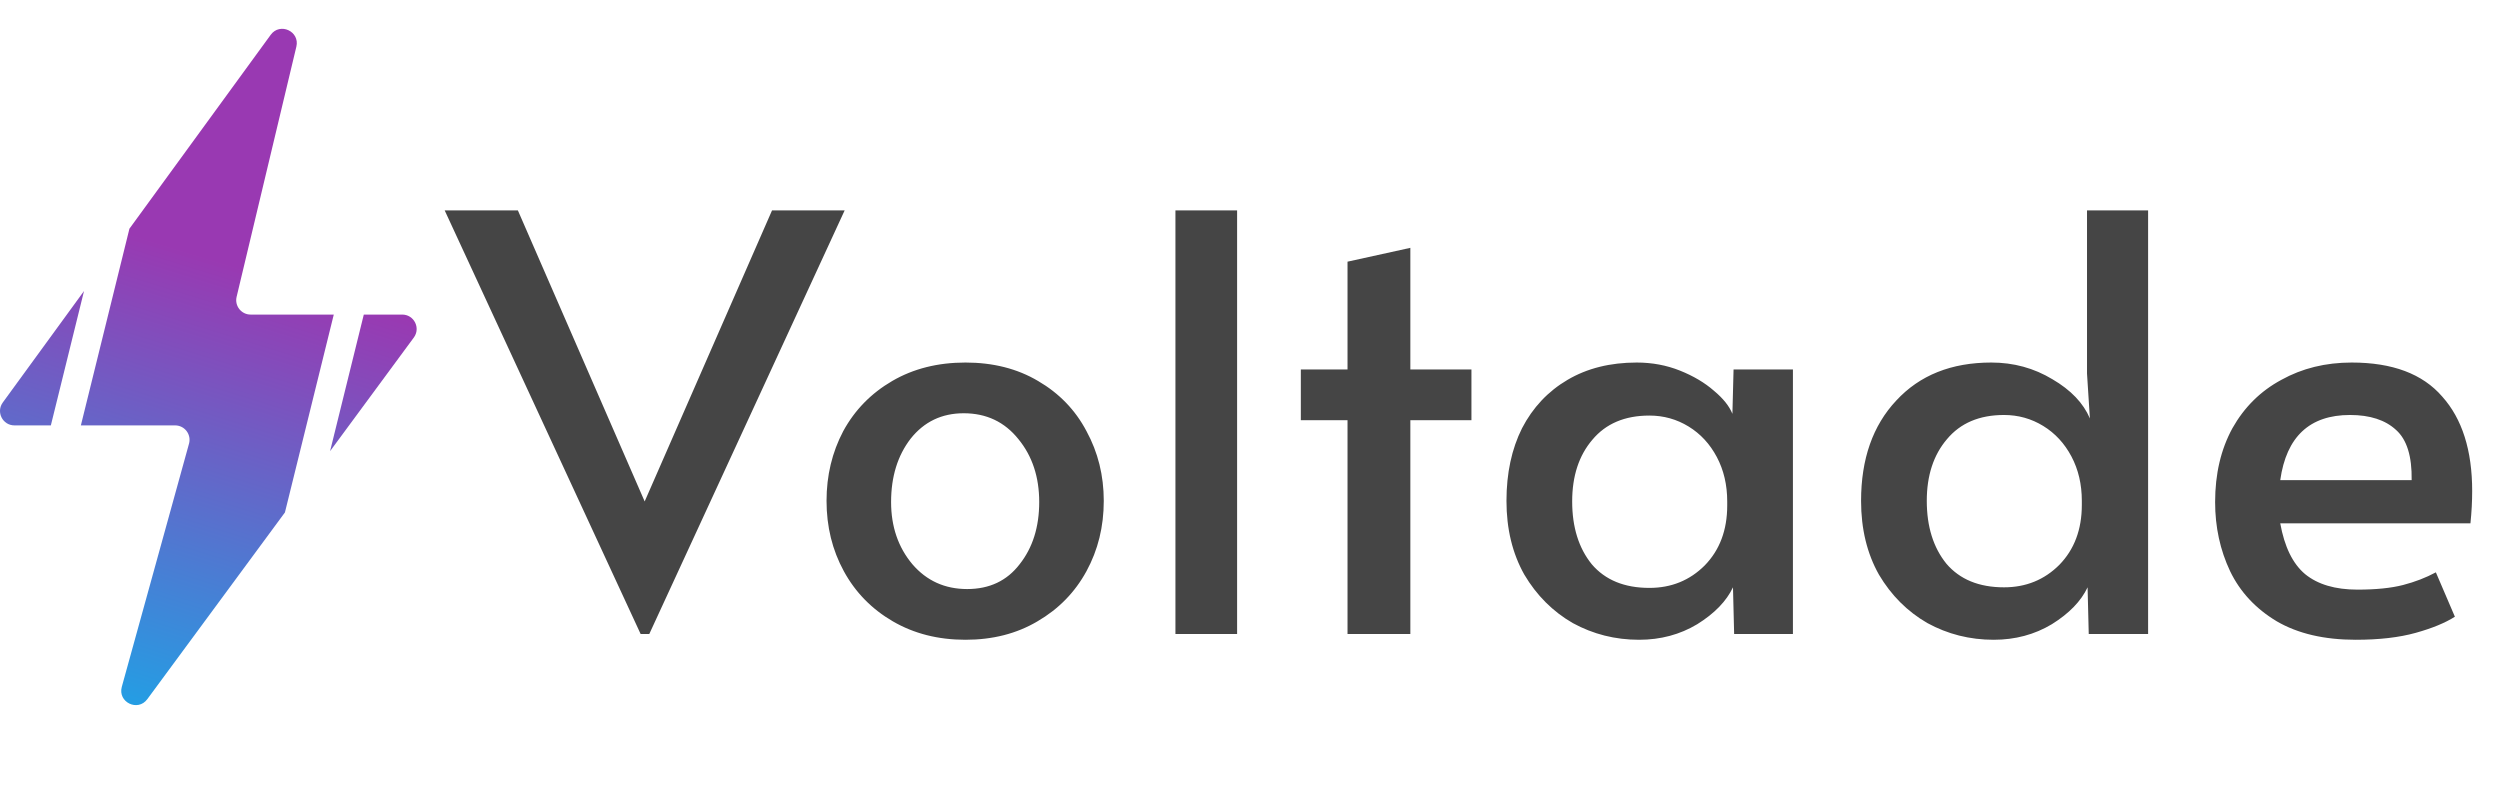
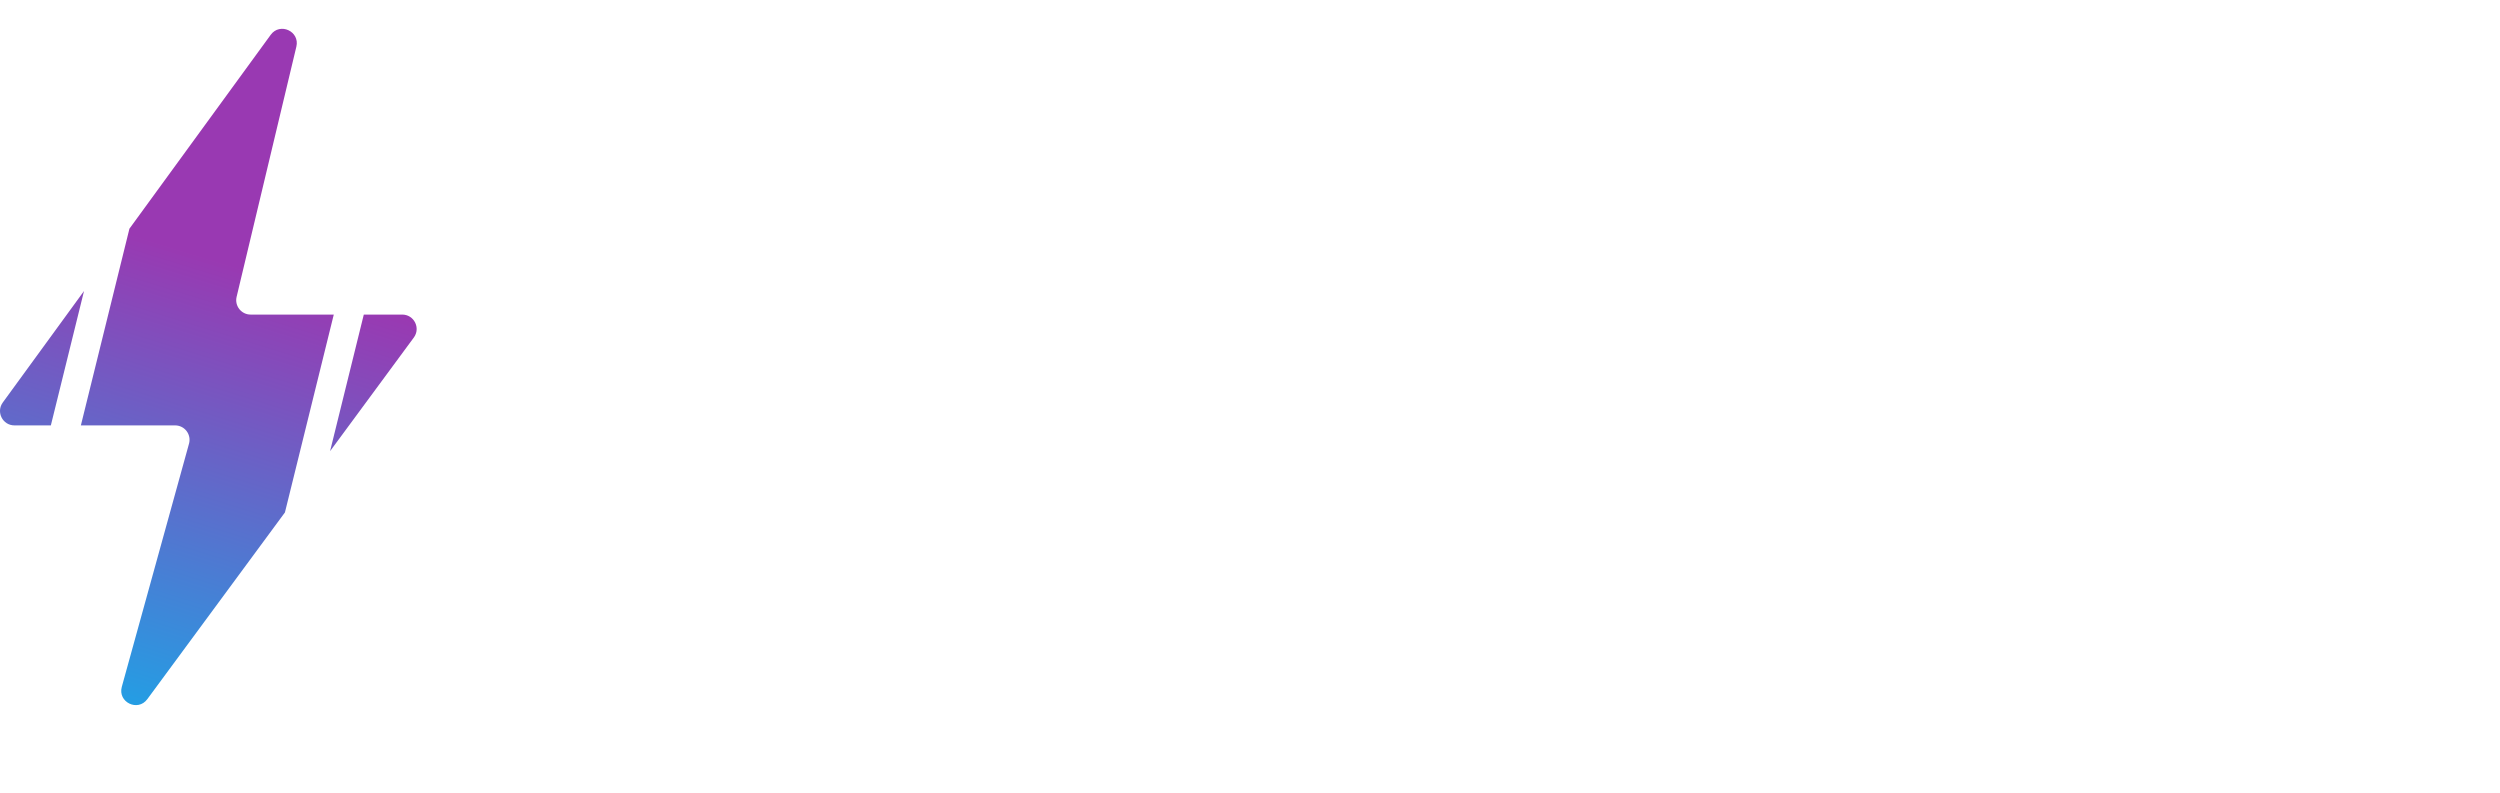
<svg xmlns="http://www.w3.org/2000/svg" width="347" height="110" viewBox="0 0 347 110" fill="none">
-   <path d="M61.72 29.2H71.88L89.48 69.6L107.16 29.2H117.24L90.12 88H88.92L61.72 29.2ZM134.003 88.8C130.216 88.8 126.856 87.947 123.923 86.24C120.99 84.533 118.723 82.213 117.123 79.28C115.523 76.347 114.723 73.093 114.723 69.52C114.723 66 115.496 62.773 117.043 59.84C118.643 56.907 120.91 54.587 123.843 52.88C126.776 51.173 130.163 50.32 134.003 50.32C137.843 50.32 141.203 51.173 144.083 52.88C147.016 54.587 149.256 56.907 150.803 59.84C152.403 62.773 153.203 66 153.203 69.52C153.203 73.093 152.403 76.347 150.803 79.28C149.203 82.213 146.936 84.533 144.003 86.24C141.123 87.947 137.79 88.8 134.003 88.8ZM134.243 81.76C137.336 81.76 139.763 80.613 141.523 78.32C143.336 76.027 144.243 73.147 144.243 69.68C144.243 66.213 143.283 63.307 141.363 60.96C139.443 58.56 136.91 57.36 133.763 57.36C130.723 57.36 128.27 58.533 126.403 60.88C124.59 63.227 123.683 66.16 123.683 69.68C123.683 73.093 124.67 75.973 126.643 78.32C128.616 80.613 131.15 81.76 134.243 81.76ZM163.15 29.2H171.71V88H163.15V29.2ZM187.036 58.32H180.556V51.28H187.036V36.32L195.756 34.4V51.28H204.236V58.32H195.756V88H187.036V58.32ZM227.498 88.8C224.191 88.8 221.125 88.027 218.298 86.48C215.525 84.88 213.285 82.64 211.578 79.76C209.925 76.827 209.098 73.413 209.098 69.52C209.098 65.68 209.818 62.32 211.258 59.44C212.751 56.56 214.858 54.32 217.578 52.72C220.298 51.12 223.498 50.32 227.178 50.32C229.311 50.32 231.311 50.693 233.178 51.44C235.045 52.187 236.618 53.12 237.898 54.24C239.178 55.307 240.031 56.373 240.458 57.44L240.618 51.28H248.858V88H240.698L240.538 81.52C239.631 83.44 237.978 85.147 235.578 86.64C233.178 88.08 230.485 88.8 227.498 88.8ZM228.938 81.6C231.978 81.6 234.538 80.56 236.618 78.48C238.698 76.347 239.738 73.573 239.738 70.16V69.6C239.738 67.307 239.258 65.253 238.298 63.44C237.338 61.627 236.031 60.213 234.378 59.2C232.725 58.187 230.911 57.68 228.938 57.68C225.525 57.68 222.885 58.8 221.018 61.04C219.151 63.227 218.218 66.08 218.218 69.6C218.218 73.173 219.125 76.08 220.938 78.32C222.805 80.507 225.471 81.6 228.938 81.6ZM276.717 88.8C273.41 88.8 270.344 88.027 267.517 86.48C264.744 84.88 262.504 82.64 260.797 79.76C259.144 76.827 258.317 73.413 258.317 69.52C258.317 63.707 259.944 59.067 263.197 55.6C266.45 52.08 270.85 50.32 276.397 50.32C279.49 50.32 282.317 51.093 284.877 52.64C287.437 54.133 289.17 55.947 290.077 58.08L289.677 51.84V29.2H298.157V88H289.917L289.757 81.52C288.85 83.44 287.197 85.147 284.797 86.64C282.397 88.08 279.704 88.8 276.717 88.8ZM278.157 81.52C281.197 81.52 283.757 80.48 285.837 78.4C287.917 76.267 288.957 73.493 288.957 70.08V69.52C288.957 67.227 288.477 65.173 287.517 63.36C286.557 61.547 285.25 60.133 283.597 59.12C281.944 58.107 280.13 57.6 278.157 57.6C274.744 57.6 272.104 58.72 270.237 60.96C268.37 63.147 267.437 66 267.437 69.52C267.437 73.093 268.344 76 270.157 78.24C272.024 80.427 274.69 81.52 278.157 81.52ZM326.978 88.8C322.604 88.8 318.951 87.947 316.018 86.24C313.084 84.48 310.924 82.16 309.538 79.28C308.151 76.347 307.458 73.147 307.458 69.68C307.458 65.787 308.258 62.373 309.858 59.44C311.511 56.507 313.778 54.267 316.658 52.72C319.538 51.12 322.791 50.32 326.418 50.32C332.071 50.32 336.258 51.893 338.978 55.04C341.751 58.133 343.138 62.507 343.138 68.16C343.138 69.6 343.058 71.093 342.898 72.64H316.498C317.084 75.893 318.231 78.24 319.938 79.68C321.698 81.12 324.124 81.84 327.218 81.84C329.778 81.84 331.884 81.627 333.538 81.2C335.191 80.773 336.711 80.187 338.098 79.44L340.738 85.6C339.404 86.453 337.591 87.2 335.298 87.84C333.004 88.48 330.231 88.8 326.978 88.8ZM334.738 66.64C334.791 63.333 334.071 61.013 332.578 59.68C331.084 58.293 328.951 57.6 326.178 57.6C320.578 57.6 317.351 60.613 316.498 66.64H334.738Z" fill="#454545" />
  <path fill-rule="evenodd" clip-rule="evenodd" d="M0.387 55.867L11.663 40.392L7.058 59.045H2.004C0.368 59.045 -0.576 57.189 0.387 55.867ZM11.225 59.045L17.965 31.743L37.574 4.832C38.861 3.065 41.644 4.348 41.136 6.474L32.842 41.199C32.541 42.456 33.494 43.663 34.787 43.663H46.328L39.548 71.126L20.444 97.046C19.128 98.832 16.315 97.466 16.907 95.327L26.236 61.578C26.588 60.304 25.63 59.045 24.308 59.045H11.225ZM45.813 62.624L57.439 46.85C58.412 45.529 57.469 43.663 55.829 43.663H50.495L45.813 62.624Z" fill="url(#paint0_linear_128_163)" fill-opacity="0.9" />
  <defs>
    <linearGradient id="paint0_linear_128_163" x1="61.687" y1="0.367" x2="28.93" y2="105.759" gradientUnits="userSpaceOnUse">
      <stop offset="0.396" stop-color="#8E24AA" />
      <stop offset="1" stop-color="#039BE5" />
    </linearGradient>
  </defs>
</svg>